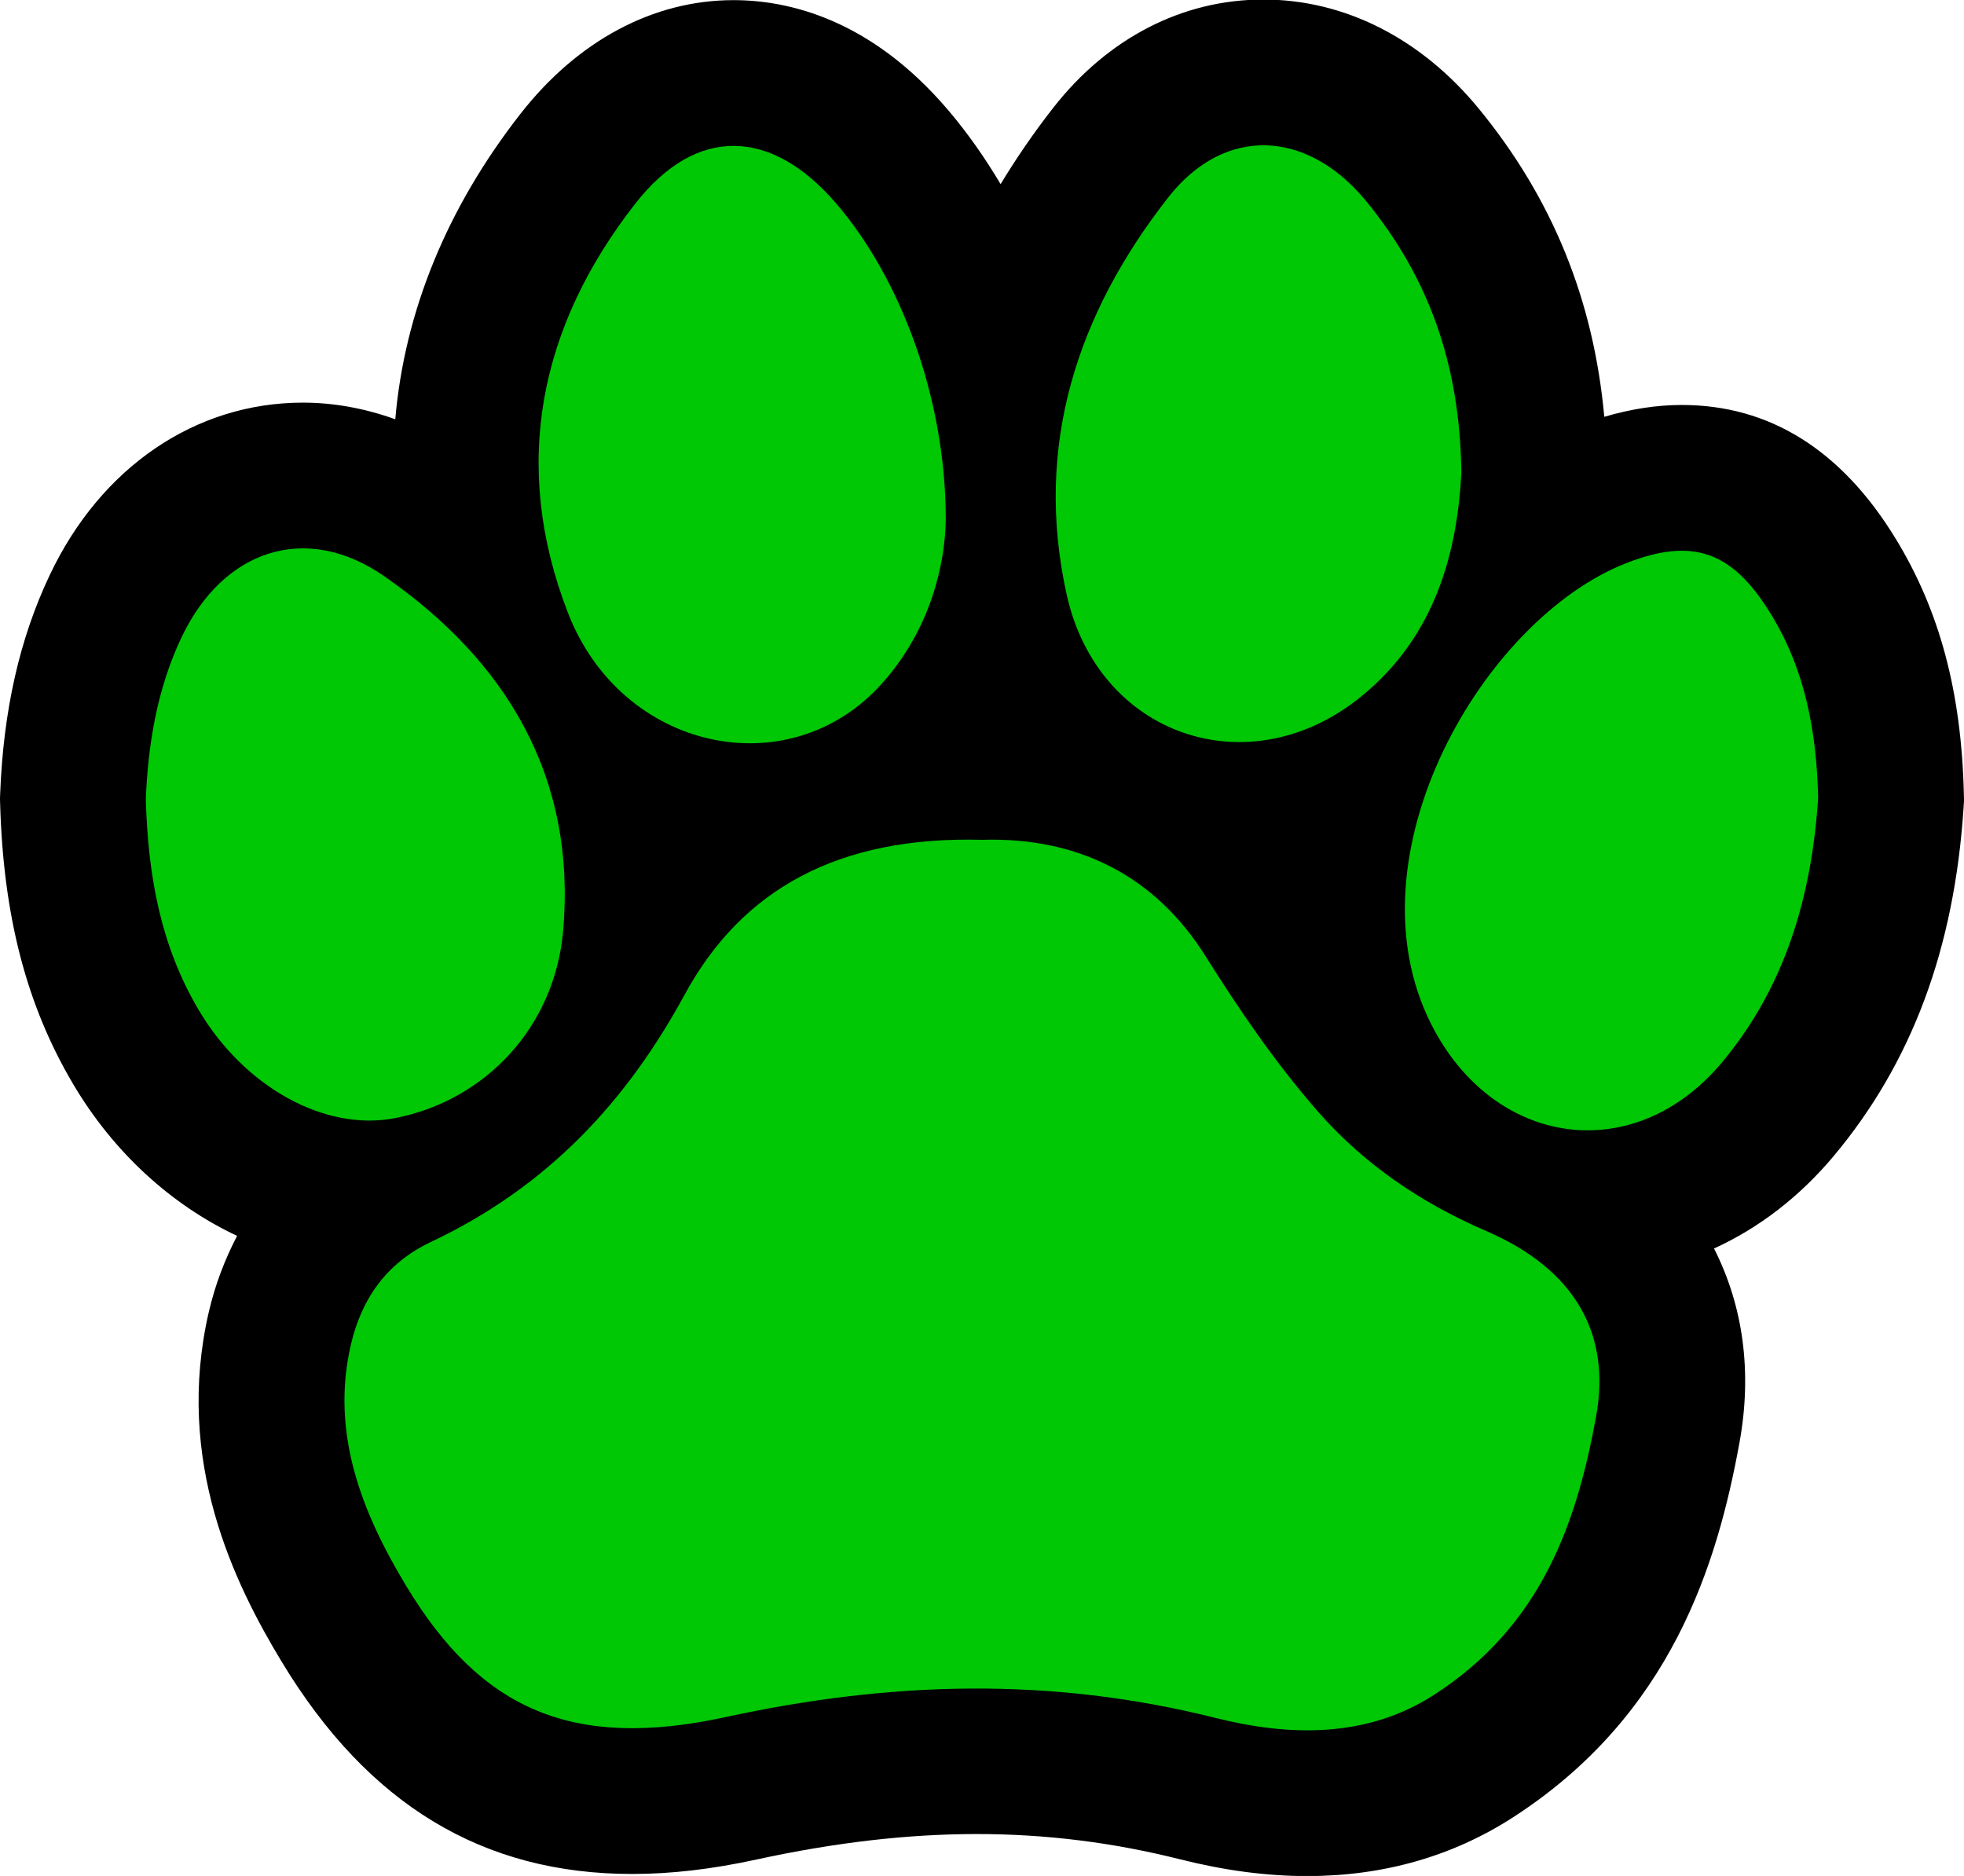
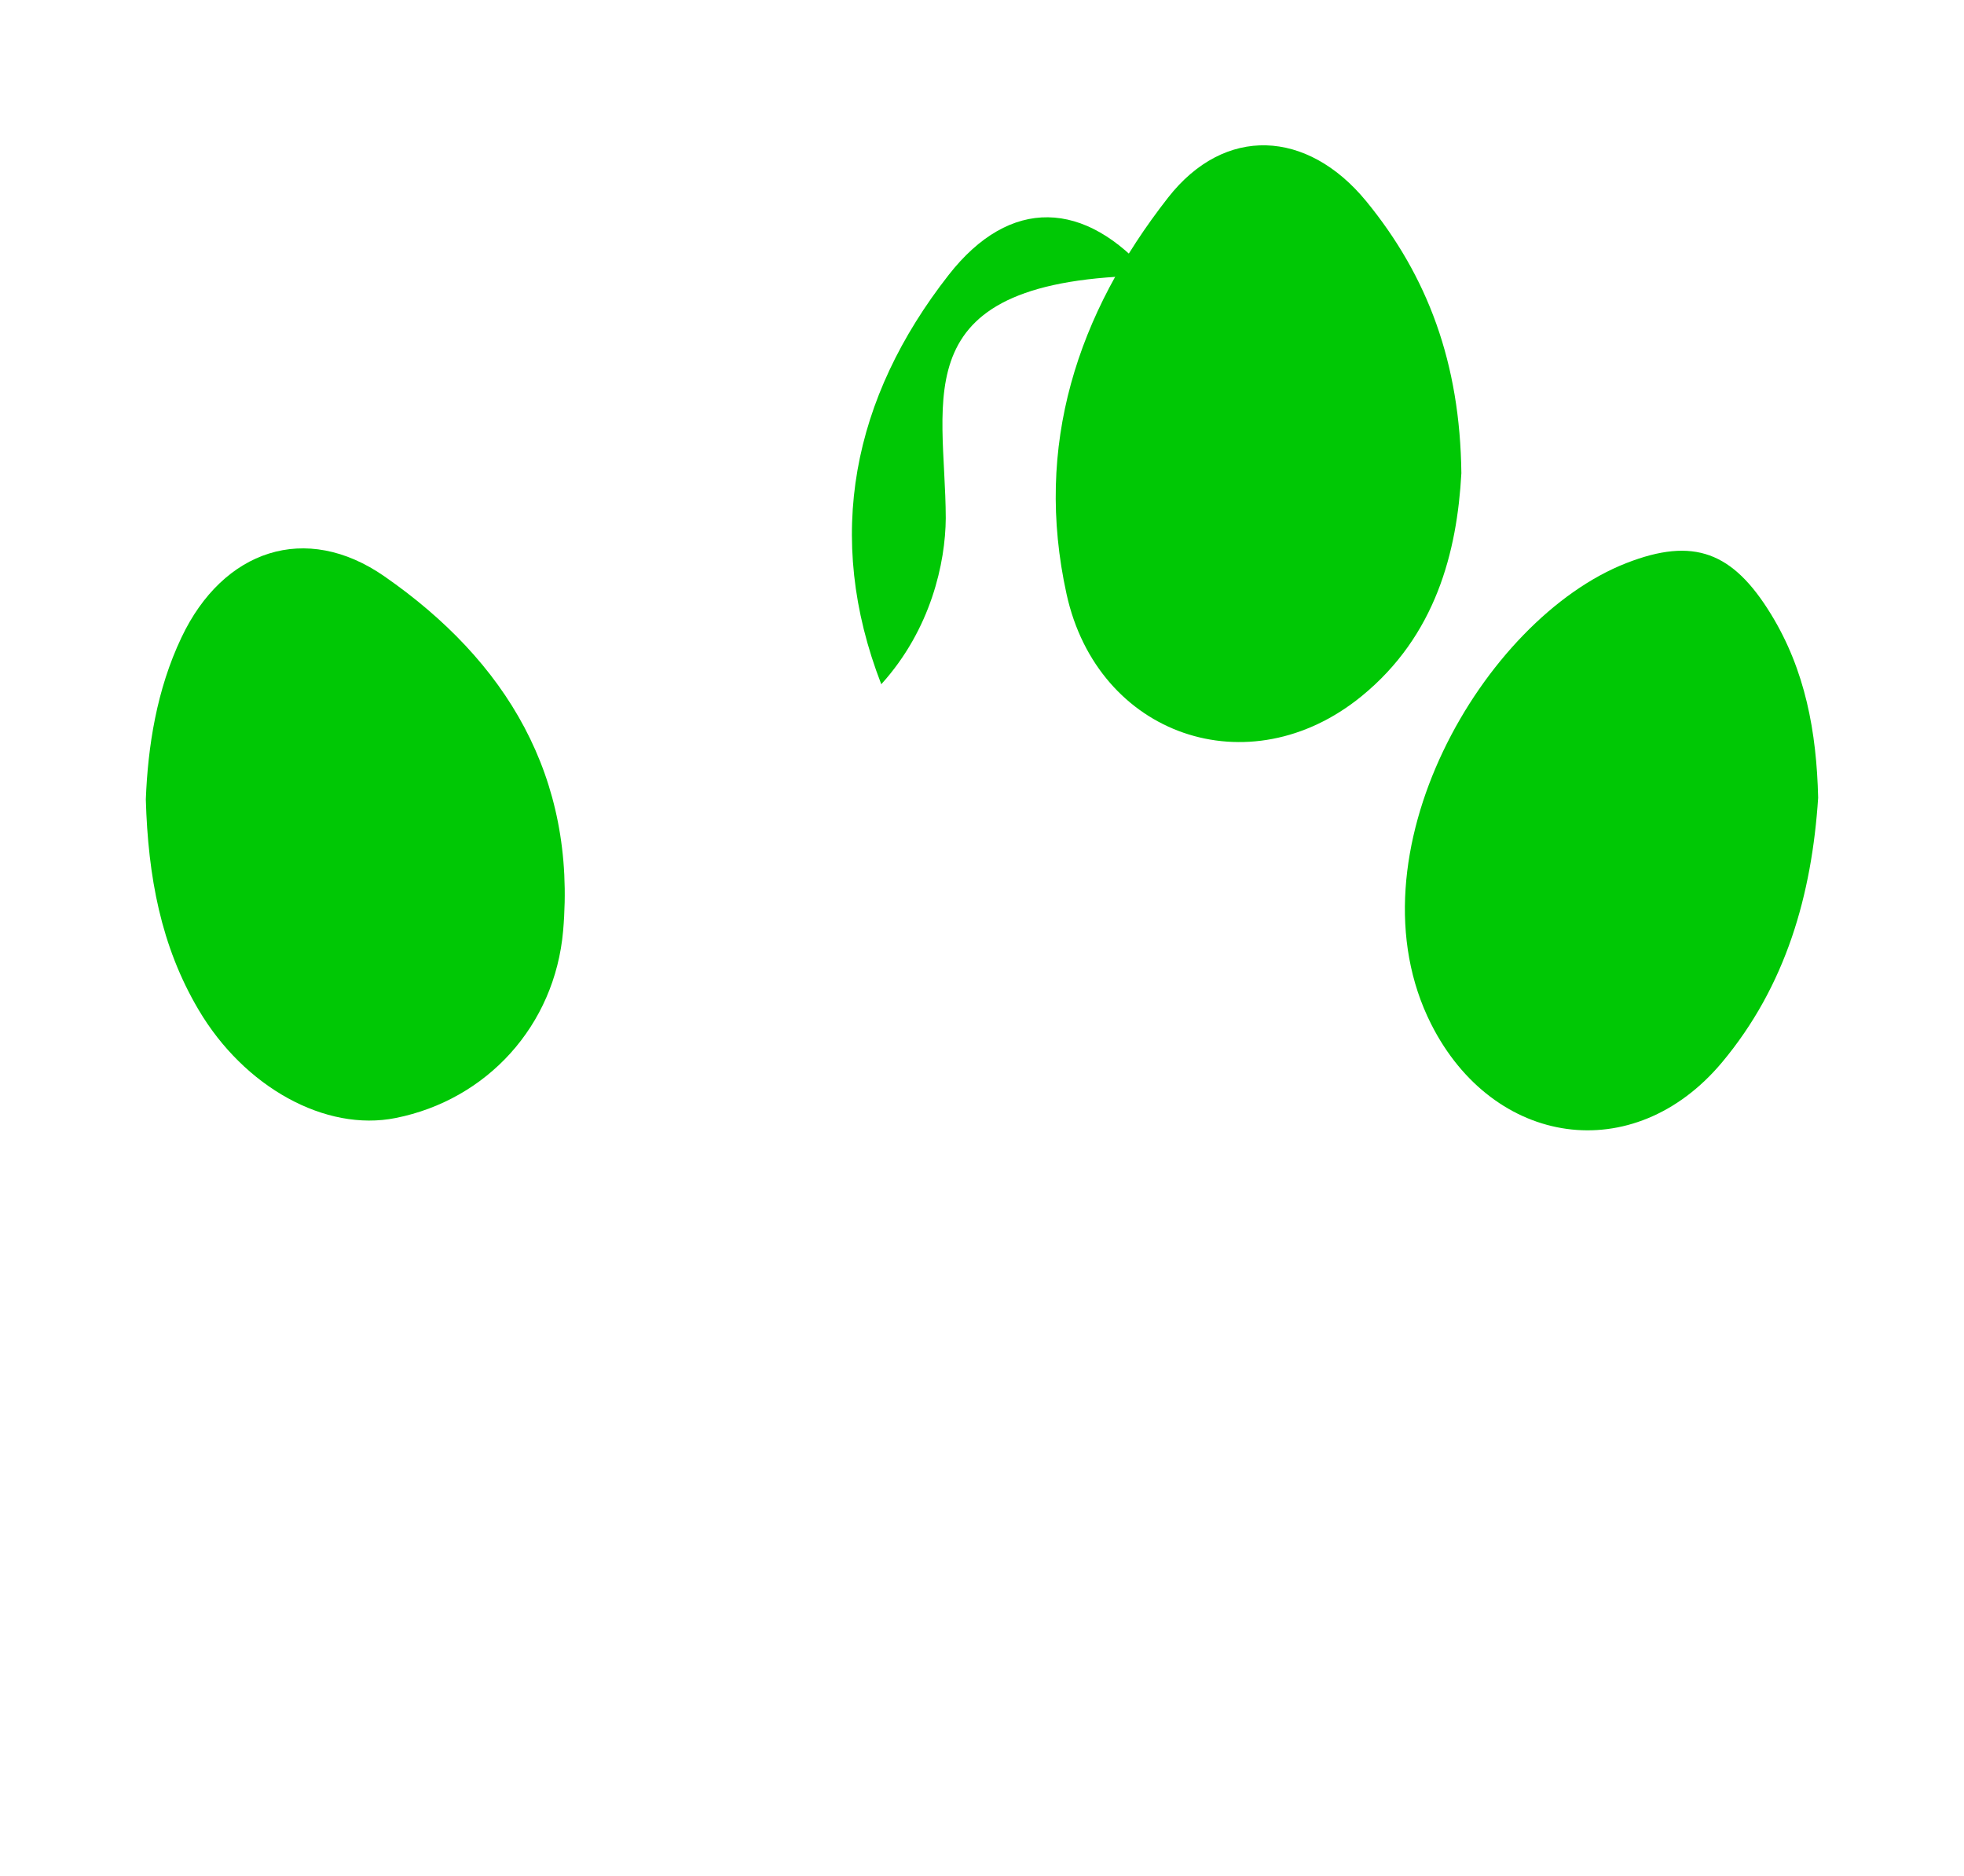
<svg xmlns="http://www.w3.org/2000/svg" fill="#000000" height="151.3" preserveAspectRatio="xMidYMid meet" version="1" viewBox="0.8 0.8 158.4 151.3" width="158.4" zoomAndPan="magnify">
  <g>
    <g id="change1_1">
-       <path d="M159.19,64.86c-0.197-8.257-1.952-14.82-5.526-20.655c-4.365-7.128-10.161-10.743-17.225-10.743 c-2.021,0-4.084,0.32-6.25,0.954c-0.865-9.453-4.193-17.619-10.129-24.862c-4.662-5.669-10.829-8.791-17.366-8.791 c-6.531,0-12.551,3.104-16.95,8.733c-1.583,2.025-2.985,4.078-4.244,6.153c-1.282-2.155-2.703-4.18-4.271-6.016 c-6.227-7.292-12.83-8.822-17.272-8.822c-6.456,0-12.556,3.254-17.173,9.16c-5.971,7.632-9.362,16.026-10.104,24.644 c-2.433-0.875-4.941-1.342-7.45-1.342c-8.659,0-16.292,5.198-20.413,13.896C2.386,52.287,1.077,58.06,0.813,64.817l-0.014,0.396 l0.011,0.396c0.258,9.081,2.129,16.27,5.882,22.611c3.266,5.533,7.949,9.778,13.232,12.256c-0.979,1.872-1.761,3.899-2.278,6.113 c-2.788,12.019,2.027,21.888,5.89,28.262c6.96,11.499,16.201,17.089,28.25,17.089c3.138,0,6.418-0.381,10.023-1.165 c12.601-2.737,23.334-2.737,34.161-0.019c3.626,0.911,6.982,1.353,10.262,1.353c6.136,0,11.711-1.589,16.569-4.72 c12.834-8.268,16.518-20.509,18.294-30.256c1.041-5.73,0.276-11.053-2.056-15.639c3.597-1.638,6.881-4.15,9.654-7.459 c6.304-7.535,9.73-16.735,10.476-28.128l0.033-0.523L159.19,64.86z M134.454,58.159c0.727,1.789,1.112,3.953,1.215,6.74 c-0.468,6.055-2.065,10.529-5.004,14.042c-0.783,0.935-1.469,1.267-1.817,1.267c-0.512,0-1.396-0.659-2.127-2.107 c-1.25-2.473-1.116-6.112,0.366-9.984C128.819,63.585,131.857,59.975,134.454,58.159z M102.911,25.811 c2.625,3.696,3.871,7.754,3.989,12.901c-0.378,5.67-2.086,7.799-3.717,9.129c-0.844,0.688-1.684,1.052-2.432,1.052 c-1.676,0-2.271-1.885-2.449-2.699C96.736,39.07,98.201,32.544,102.911,25.811z M60.189,25.965 c3.132,4.275,5.118,10.637,5.132,16.555c-0.002,0.329-0.081,3.282-2.168,5.584c-0.546,0.604-1.142,0.885-1.876,0.885 c-1.228,0-2.847-0.791-3.709-3.014C54.817,38.887,55.643,32.486,60.189,25.965z M25.928,57.536 c8.375,6.173,8.998,12.472,8.577,17.315c-0.201,2.322-1.71,4.057-3.966,4.562c-0.561-0.089-2.3-0.943-3.606-3.155 c-1.625-2.746-2.434-6.125-2.607-10.915C24.481,62.16,25.005,59.602,25.928,57.536z M117.962,112.924 c-1.447,7.94-3.587,11.924-7.898,14.701c-0.647,0.417-1.748,0.972-3.832,0.972c-1.305,0-2.831-0.216-4.536-0.645 c-7.203-1.809-14.647-2.726-22.125-2.726c-7.34,0-14.781,0.841-22.753,2.572c-1.921,0.417-3.614,0.628-5.033,0.628 c-2.725,0-4.904-0.413-8.138-5.756c-3.566-5.884-3.567-8.746-3.102-10.752c0.038-0.159,0.074-0.276,0.102-0.359 c11.007-5.216,19.414-13.369,25.695-24.92c1.799-3.306,4.561-6.367,12.516-6.367c0.278,0,0.557,0.004,0.842,0.012l0.333,0.009 l0.333-0.01c0.148-0.004,0.296-0.006,0.442-0.006c3.423,0,5.524,1.125,7.259,3.886c2.453,3.899,5.81,9,10.038,13.87 c4.711,5.432,10.737,9.755,17.907,12.85c1.31,0.566,1.855,1.047,2.023,1.22C118.042,112.23,118.041,112.494,117.962,112.924z" fill="#000000" />
-     </g>
+       </g>
    <g clip-rule="evenodd" fill="#00c805" fill-rule="evenodd" id="change2_1">
-       <path d="M80.011,68.532c7.79-0.235,13.978,2.954,18.009,9.372 c2.703,4.299,5.561,8.502,8.966,12.424c3.673,4.234,8.277,7.426,13.684,9.759c7.178,3.097,10.064,8.309,8.859,14.945 c-1.574,8.634-4.414,16.883-13.094,22.475c-5.494,3.542-11.814,3.301-17.6,1.848c-13.284-3.334-26.189-2.961-39.519-0.068 c-12.409,2.697-19.746-0.649-25.722-10.523c-3.667-6.053-6.137-12.44-4.495-19.518c0.839-3.593,2.784-6.549,6.476-8.291 c9.575-4.527,15.86-11.51,20.442-19.935C60.66,72.484,68.46,68.225,80.011,68.532z" />
      <path d="M118.662,38.966c-0.347,6.343-2.062,13.1-8.048,17.984 c-9.076,7.406-21.287,3.198-23.794-8.233c-2.637-11.998,0.859-22.61,8.186-31.978c4.563-5.84,11.221-5.499,15.975,0.281 C115.961,23.1,118.558,30.088,118.662,38.966z" />
-       <path d="M77.077,42.594c-0.022,3.583-1.195,8.973-5.201,13.392 c-7.474,8.272-20.947,5.391-25.269-5.757c-4.621-11.912-2.308-23.115,5.437-33.014c4.953-6.336,11.015-6.073,16.245,0.052 C73.425,23.284,77.055,32.849,77.077,42.594z" />
+       <path d="M77.077,42.594c-0.022,3.583-1.195,8.973-5.201,13.392 c-4.621-11.912-2.308-23.115,5.437-33.014c4.953-6.336,11.015-6.073,16.245,0.052 C73.425,23.284,77.055,32.849,77.077,42.594z" />
      <path d="M12.561,65.274c0.166-4.265,0.866-8.829,2.876-13.063 c3.346-7.061,10.017-9.343,16.372-4.923c9.814,6.815,15.488,16.154,14.409,28.577c-0.667,7.692-6.182,13.645-13.503,15.104 c-5.671,1.137-12.215-2.486-15.898-8.725C13.784,77.12,12.739,71.512,12.561,65.274z" />
      <path d="M147.437,65.14c-0.509,7.781-2.577,15.155-7.761,21.351 c-7.123,8.501-18.443,6.813-23.448-3.088c-6.878-13.607,4.188-32.686,15.75-37.192c5.42-2.115,8.577-0.901,11.66,4.133 C146.392,54.841,147.311,59.815,147.437,65.14z" />
    </g>
  </g>
</svg>